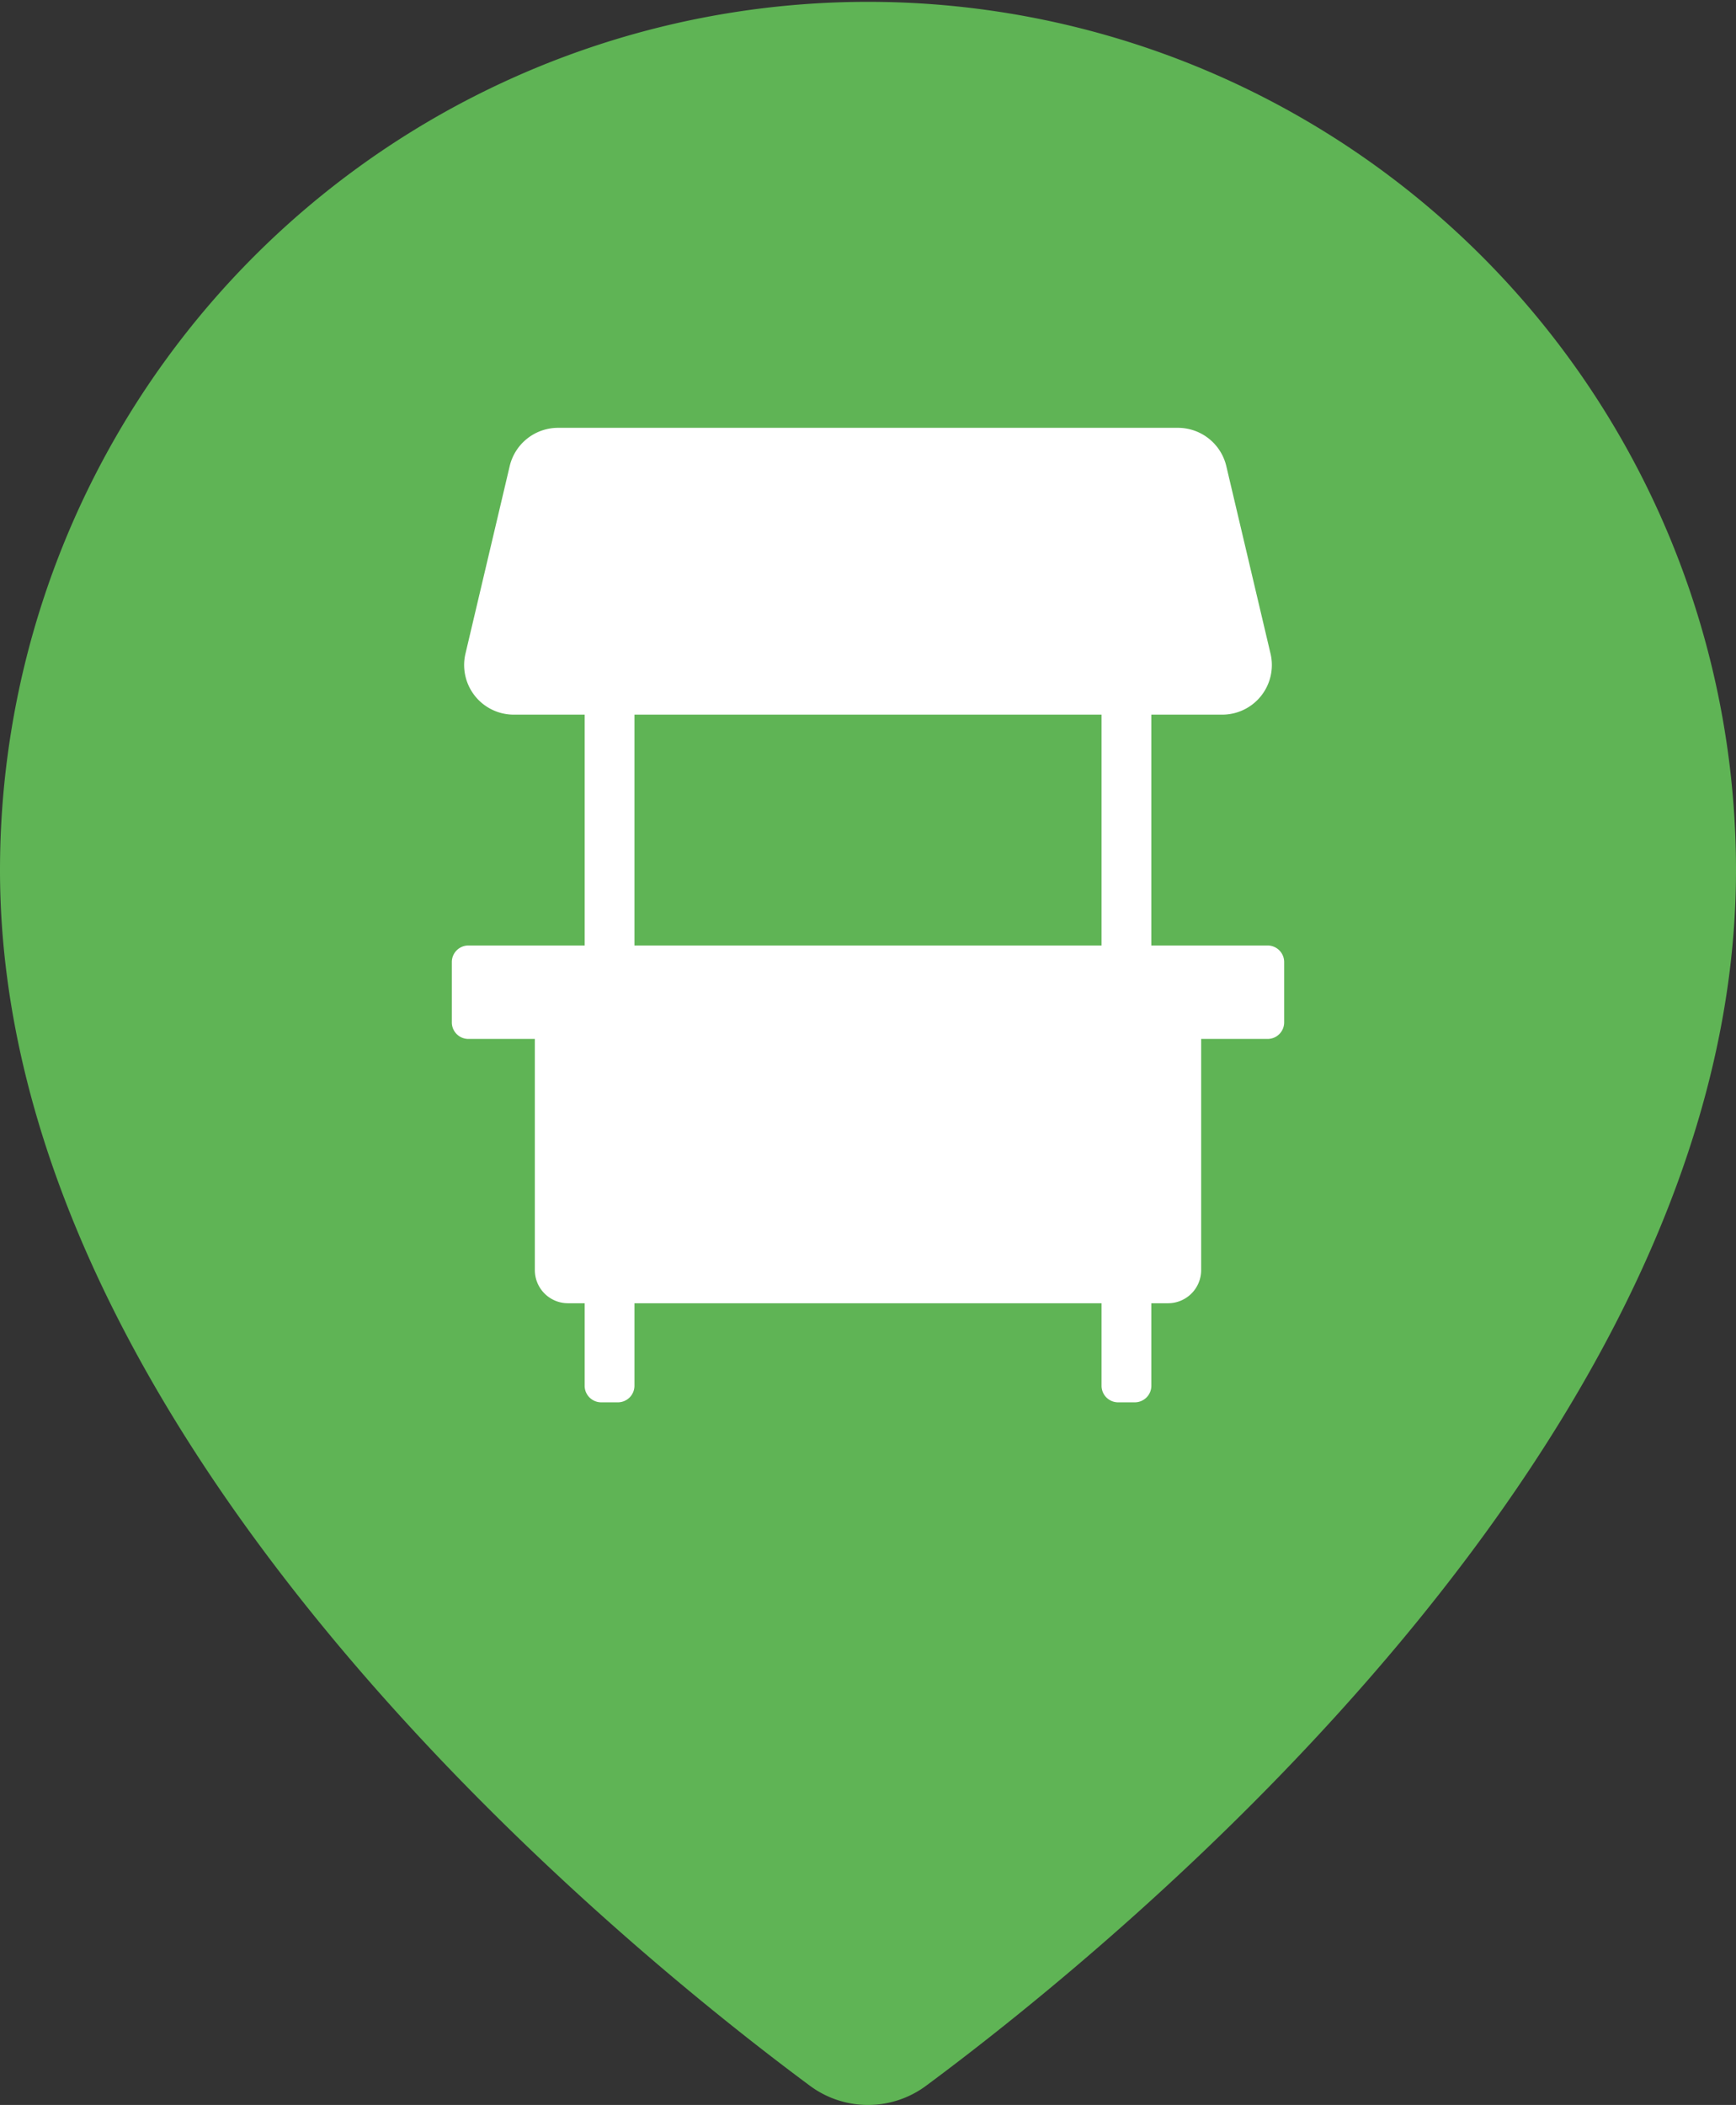
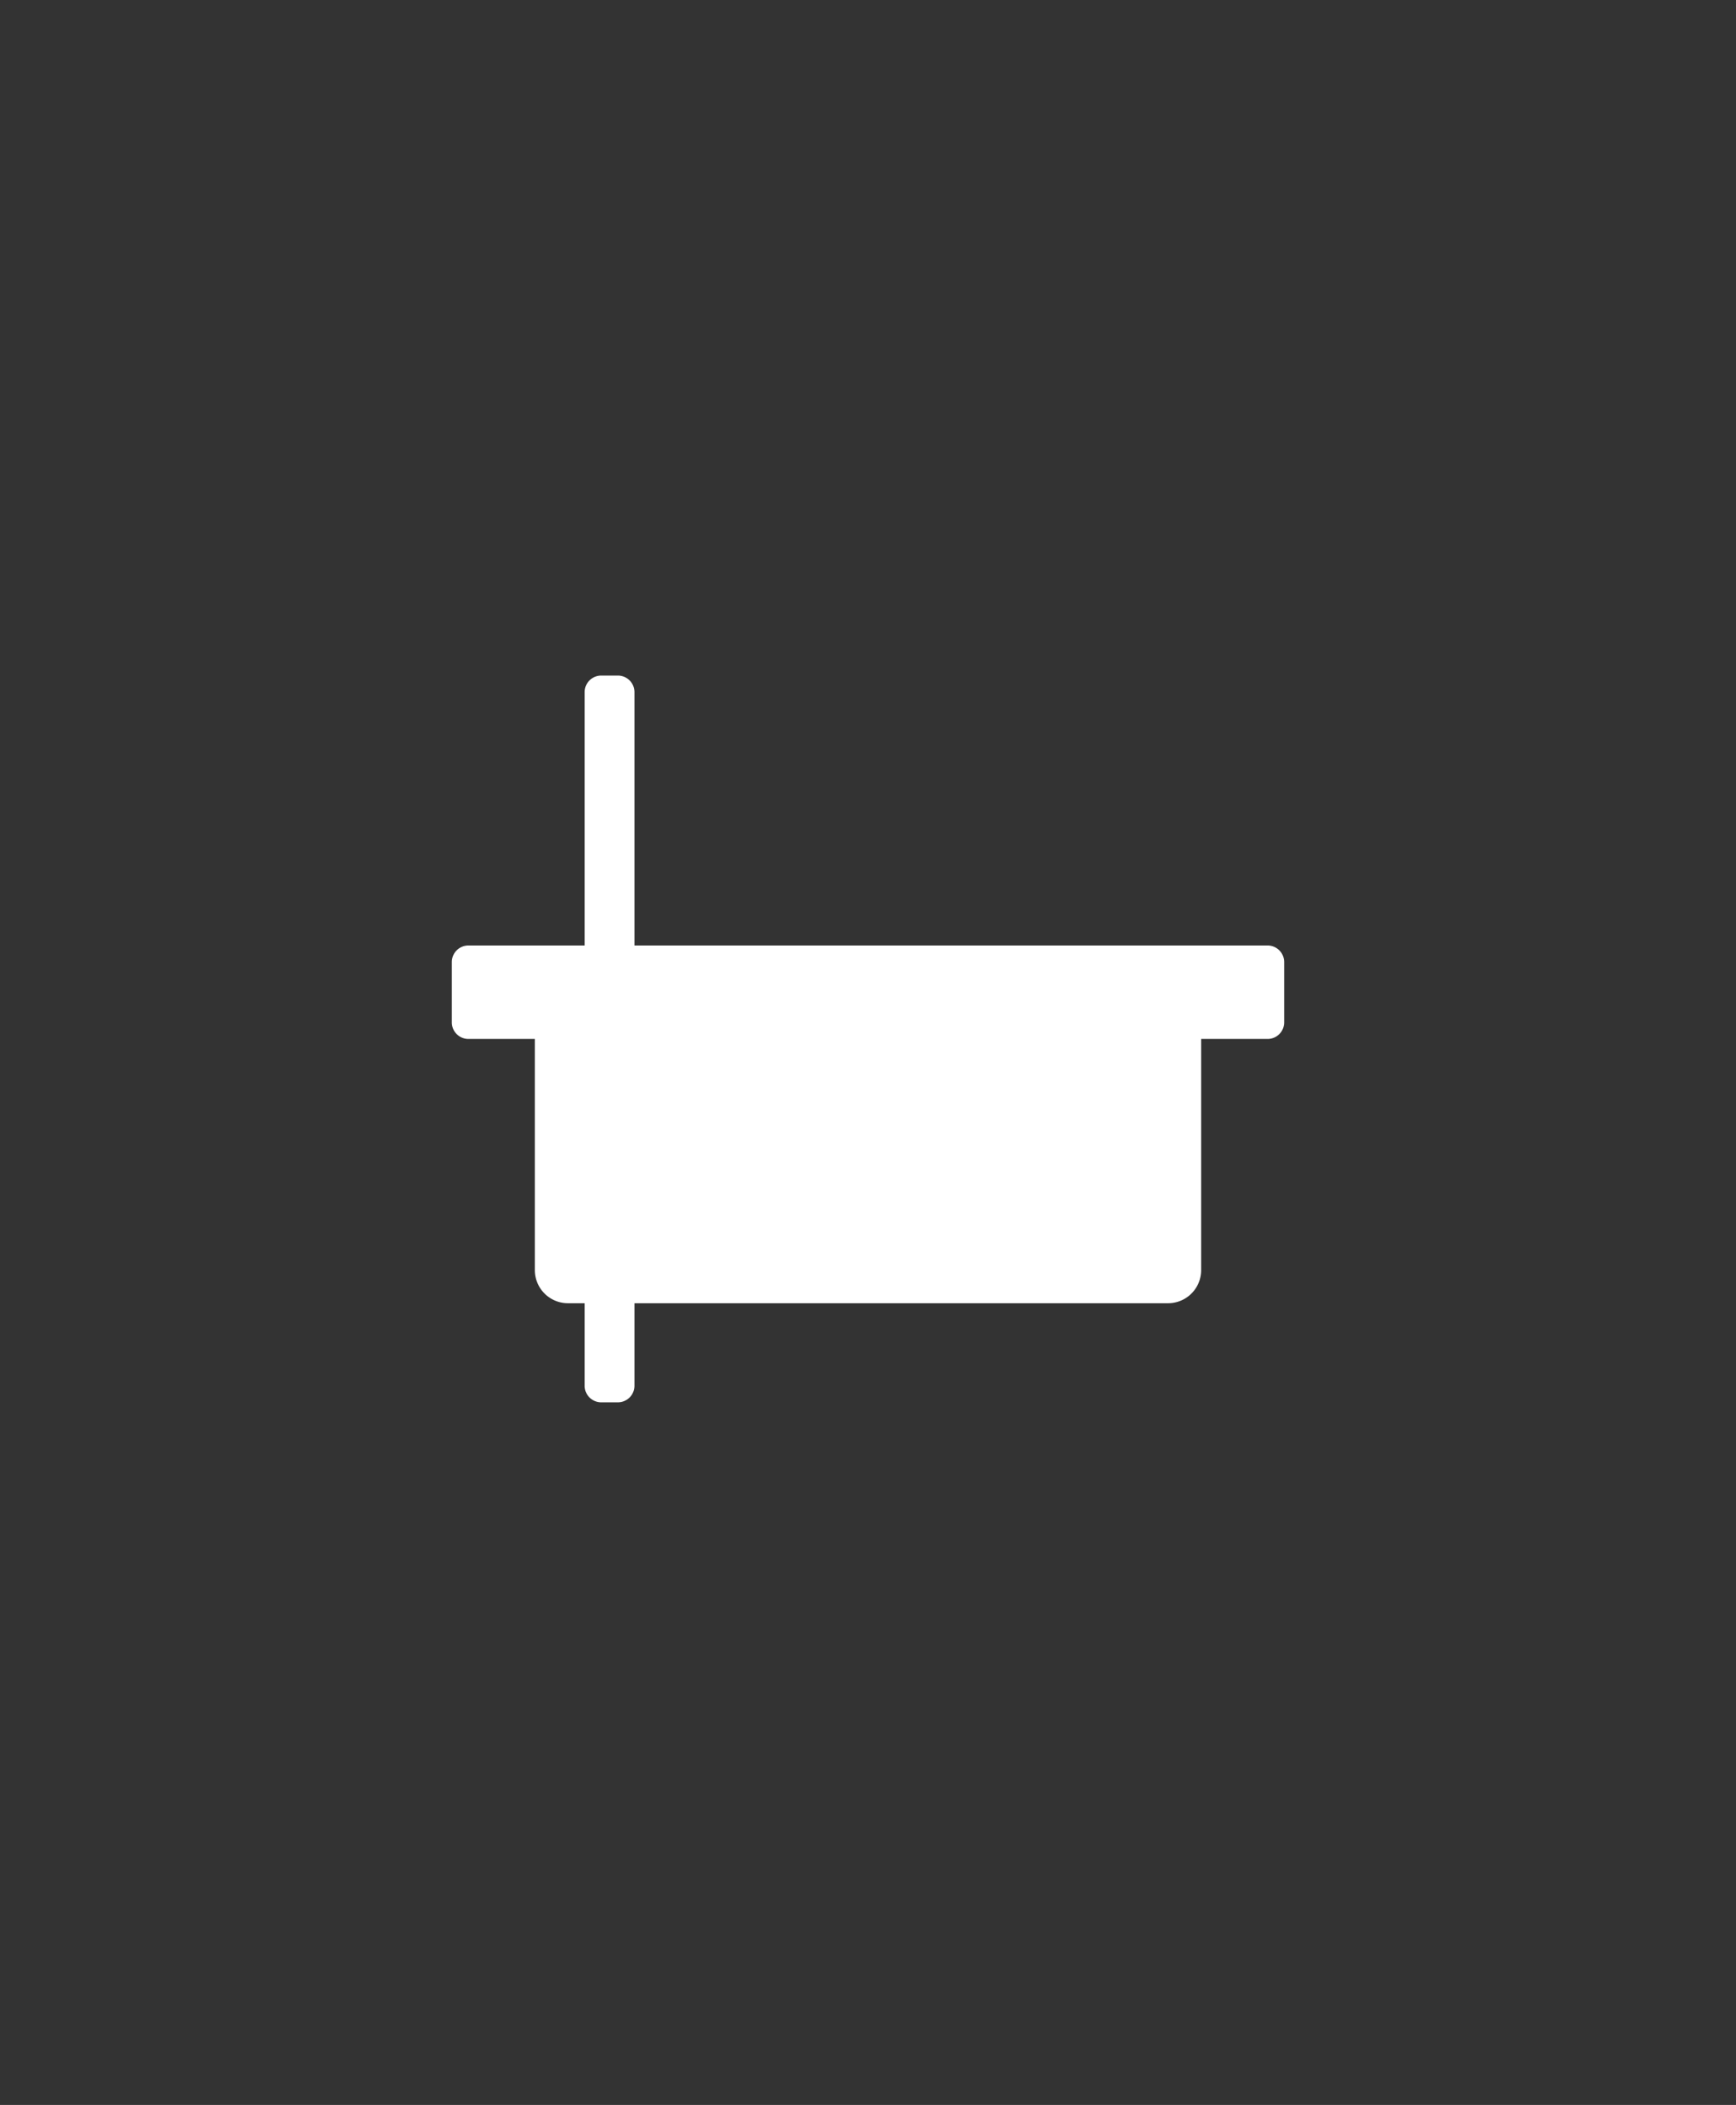
<svg xmlns="http://www.w3.org/2000/svg" width="258" height="312.691" viewBox="0 0 258 312.691">
  <rect x="0" y="0" width="258" height="312.691" fill="#333333" stroke="none" />
  <g id="Group_3" data-name="Group 3" transform="translate(-107 -79)">
-     <path id="Path_7" data-name="Path 7" d="M365,208.273c0,84.622-91.376,159.07-120.319,180.528a14.484,14.484,0,0,1-17.362,0C198.376,367.343,107,292.895,107,208.273a129,129,0,1,1,258,0Z" fill="#5fb455" />
    <path id="Path_8" data-name="Path 8" d="M174.15,221.906a2.46,2.46,0,0,1,2.468-2.453H295.382a2.46,2.46,0,0,1,2.467,2.453v8.975a2.461,2.461,0,0,1-2.467,2.454H176.618a2.461,2.461,0,0,1-2.468-2.454Z" fill="#fff" />
    <path id="Path_9" data-name="Path 9" d="M186.487,224.6a4.921,4.921,0,0,1,4.935-4.907h89.156a4.921,4.921,0,0,1,4.935,4.907v43.087a4.921,4.921,0,0,1-4.935,4.907H191.422a4.921,4.921,0,0,1-4.935-4.907Z" fill="#fff" />
-     <path id="Path_10" data-name="Path 10" d="M182.732,148.317a7.392,7.392,0,0,1,7.225-5.764h92.085a7.394,7.394,0,0,1,7.226,5.764l6.579,27.886a7.37,7.37,0,0,1-7.225,8.957H183.378a7.371,7.371,0,0,1-7.226-8.957Z" fill="#fff" />
    <path id="Path_11" data-name="Path 11" d="M193.889,181.81a2.46,2.46,0,0,1,2.467-2.454h2.467a2.461,2.461,0,0,1,2.468,2.454V284.859a2.461,2.461,0,0,1-2.468,2.454h-2.467a2.46,2.46,0,0,1-2.467-2.454Z" fill="#fff" />
-     <path id="Path_12" data-name="Path 12" d="M270.709,181.81a2.46,2.46,0,0,1,2.467-2.454h2.467a2.461,2.461,0,0,1,2.468,2.454V284.859a2.461,2.461,0,0,1-2.468,2.454h-2.467a2.46,2.46,0,0,1-2.467-2.454Z" fill="#fff" />
  </g>
</svg>